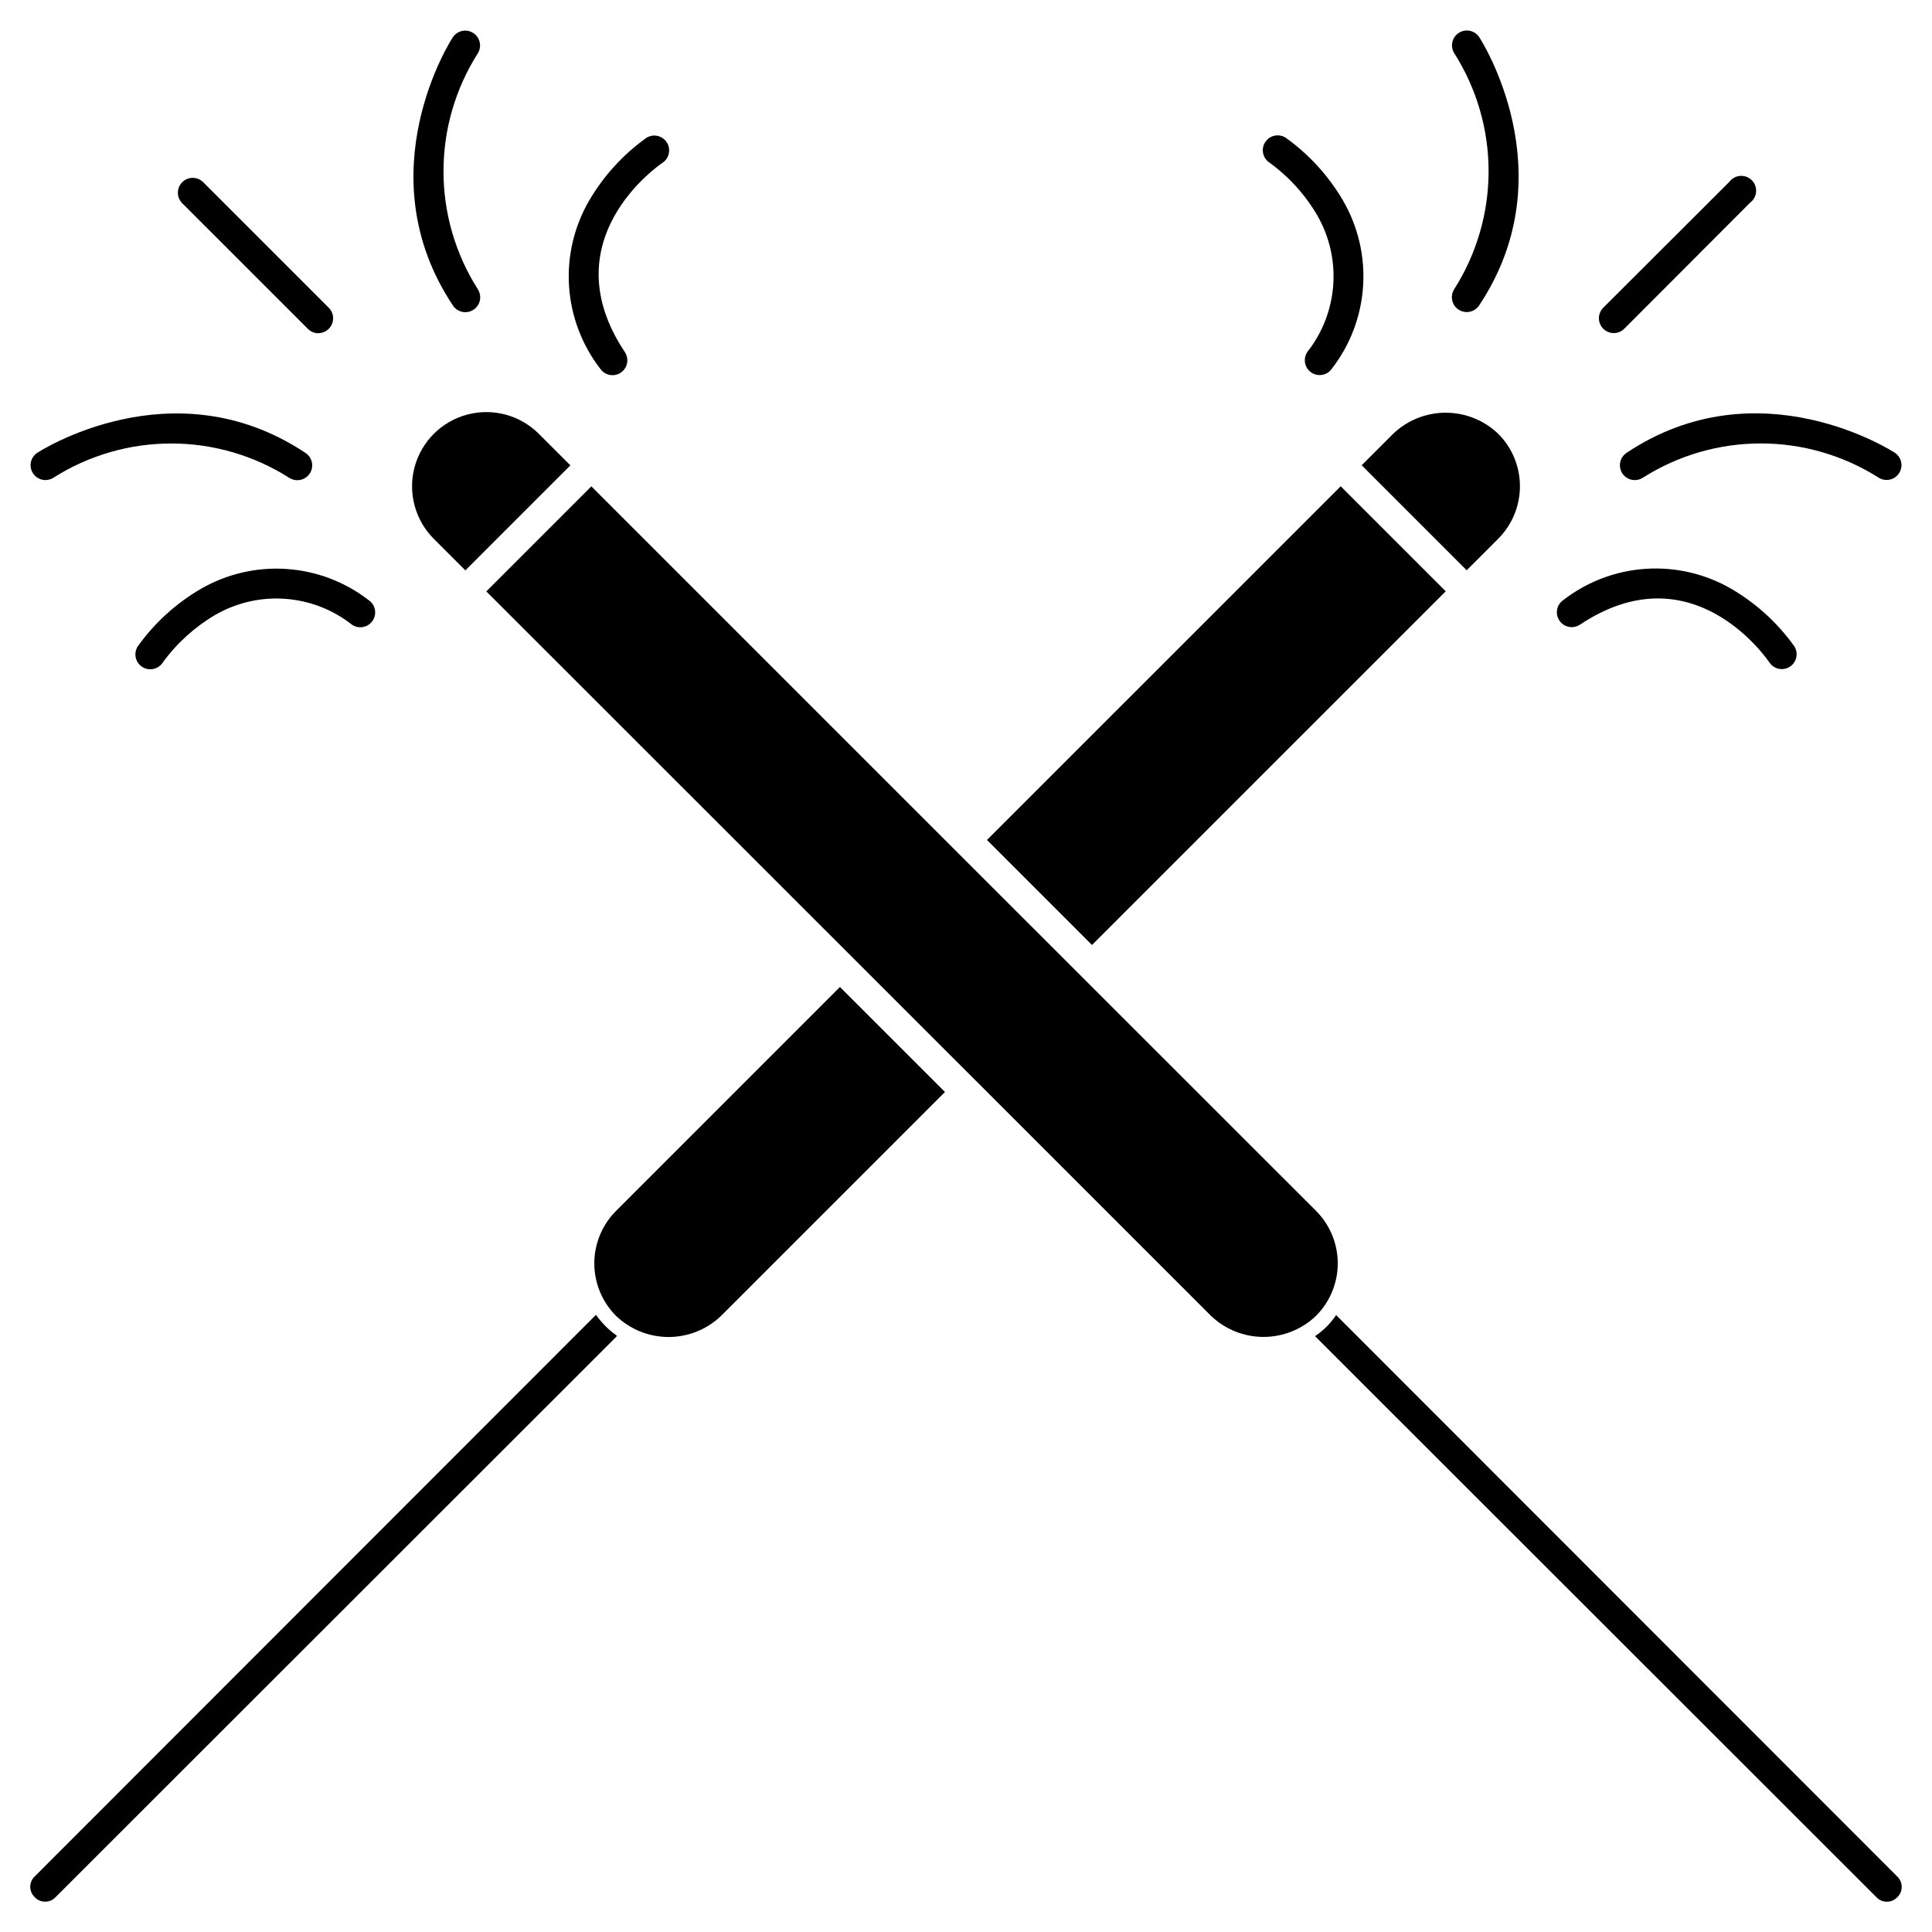
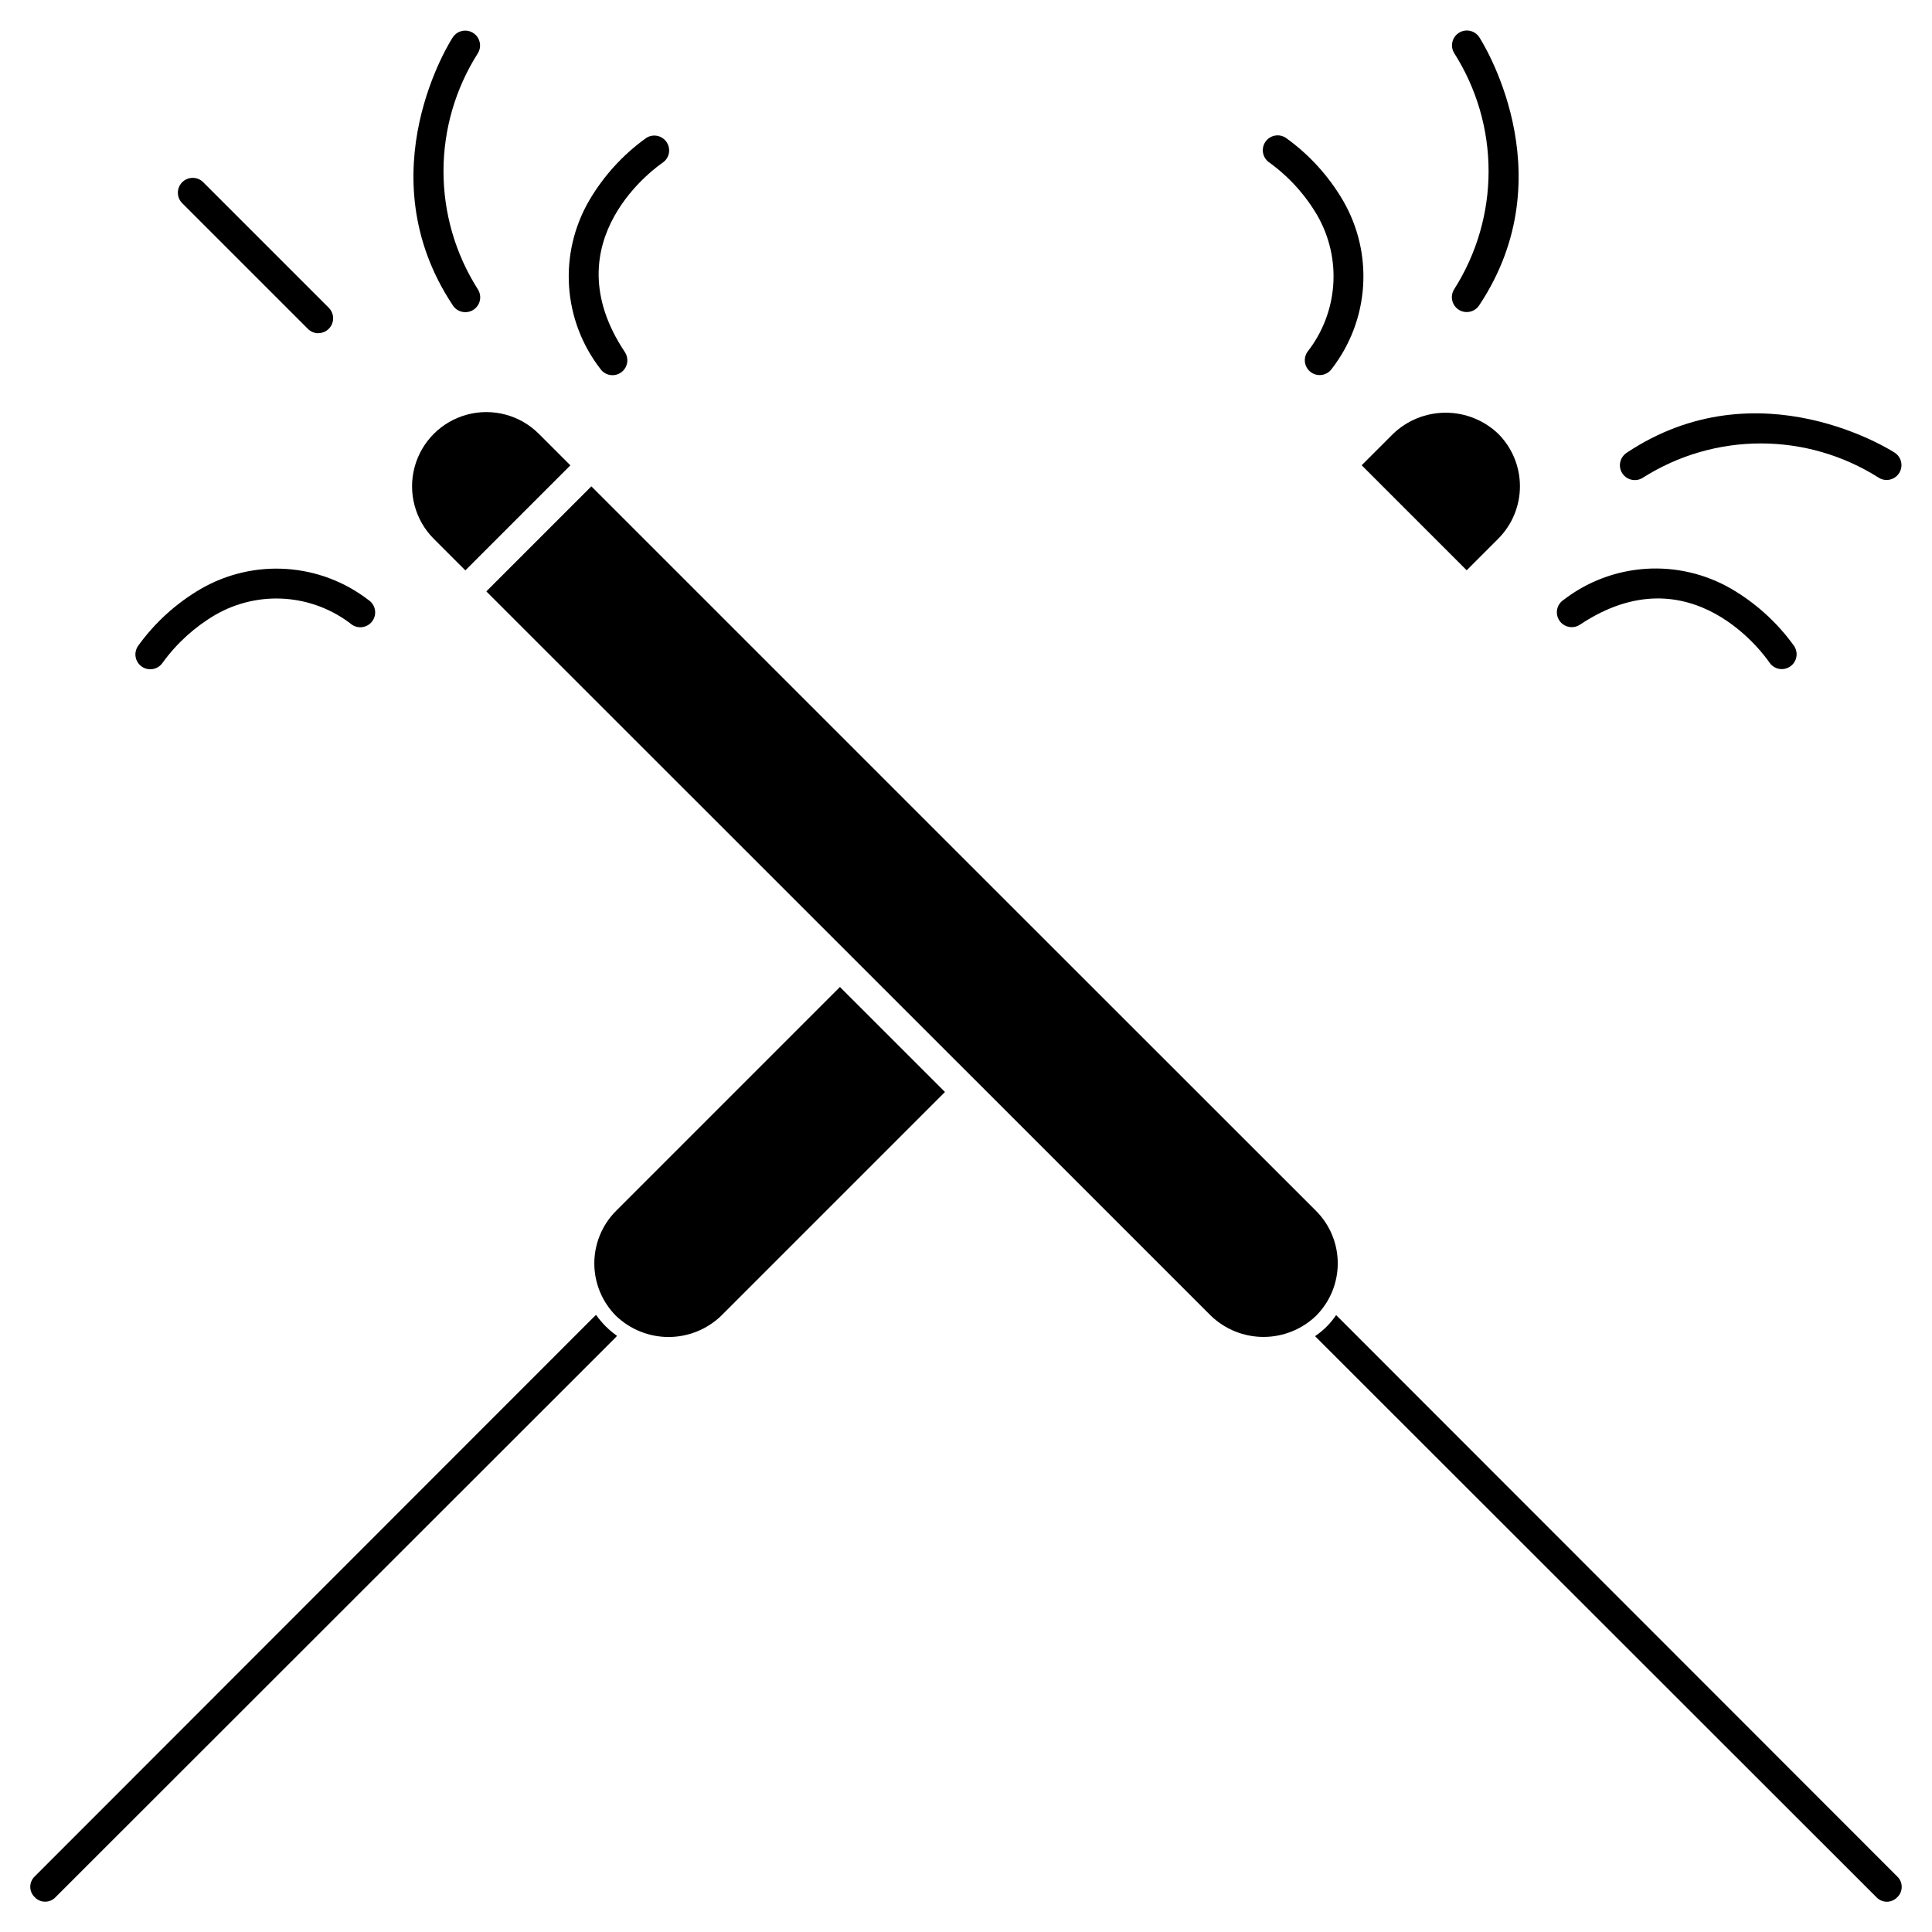
<svg xmlns="http://www.w3.org/2000/svg" fill="#000000" width="800px" height="800px" version="1.1" viewBox="144 144 512 512">
  <g>
    <path d="m646.79 646.79c-0.715 0.758-1.711 1.184-2.754 1.184s-2.039-0.426-2.754-1.184l-148.55-148.46-0.234-0.234v-0.004c2.211-1.477 4.109-3.375 5.586-5.586l0.234 0.234 148.47 148.55c0.758 0.715 1.184 1.711 1.184 2.754s-0.426 2.039-1.184 2.754z" />
    <path d="m183.82 321.36c-1.453 0.004-2.789-0.797-3.473-2.078-0.688-1.281-0.609-2.836 0.199-4.043 4.414-6.164 10.078-11.324 16.625-15.148 6.871-3.984 14.77-5.836 22.695-5.312 7.926 0.52 15.516 3.391 21.805 8.242 1.809 1.207 2.297 3.648 1.09 5.457-1.207 1.809-3.648 2.297-5.457 1.094-5.082-4.008-11.246-6.402-17.703-6.875-6.453-0.473-12.898 1-18.508 4.227-5.488 3.215-10.25 7.535-13.98 12.684-0.734 1.102-1.969 1.762-3.293 1.754z" />
-     <path d="m222.79 271.26c-0.777 0-1.535-0.23-2.184-0.66-9.332-5.926-20.16-9.07-31.219-9.07-11.059 0-21.887 3.144-31.223 9.07-1.809 1.156-4.211 0.648-5.398-1.141-1.188-1.789-0.723-4.199 1.047-5.418 0.355-0.242 35.977-23.449 71.164 0 1.449 0.961 2.098 2.762 1.594 4.426-0.504 1.664-2.043 2.801-3.781 2.793z" />
+     <path d="m222.79 271.26z" />
    <path d="m306.32 243.43c-1.312 0-2.543-0.656-3.273-1.75-4.852-6.289-7.719-13.879-8.242-21.805-0.52-7.926 1.328-15.824 5.312-22.695 3.824-6.547 8.984-12.211 15.148-16.625 1.805-1.164 4.207-0.664 5.402 1.121 1.191 1.781 0.738 4.195-1.027 5.418-1.227 0.836-29.82 20.555-10.043 50.215v0.004c0.801 1.207 0.875 2.758 0.191 4.039-0.684 1.277-2.016 2.074-3.469 2.078z" />
    <path d="m267.32 226.73c-1.316 0-2.543-0.652-3.277-1.746-23.449-35.18-0.242-70.848 0-71.164 1.219-1.77 3.629-2.234 5.418-1.047 1.789 1.188 2.297 3.59 1.141 5.402-5.926 9.332-9.07 20.16-9.07 31.219s3.144 21.887 9.07 31.219c0.805 1.211 0.879 2.762 0.195 4.039-0.688 1.281-2.019 2.078-3.469 2.078z" />
    <path d="m228.39 232.32c-1.039 0-2.039-0.414-2.777-1.148l-33.434-33.434c-1.43-1.551-1.383-3.953 0.109-5.449 1.492-1.492 3.894-1.543 5.449-0.117l33.402 33.402c1.121 1.125 1.457 2.816 0.848 4.289-0.609 1.469-2.043 2.426-3.637 2.426z" />
    <path d="m307.5 498c-0.078 0.078-0.156 0.234-0.234 0.316l-148.55 148.46c-0.711 0.766-1.711 1.195-2.758 1.184-1.043 0.012-2.043-0.418-2.754-1.184-0.754-0.715-1.184-1.711-1.184-2.754s0.43-2.039 1.184-2.754l148.46-148.55c0.09-0.098 0.199-0.176 0.316-0.234 1.508 2.137 3.371 4 5.512 5.508z" />
    <path d="m616.19 321.32c-1.309 0-2.535-0.652-3.266-1.738-0.836-1.227-20.555-29.805-50.215-10.043-0.871 0.578-1.934 0.789-2.957 0.582-1.023-0.203-1.926-0.805-2.504-1.676-1.207-1.809-0.719-4.25 1.09-5.457 6.289-4.856 13.879-7.723 21.805-8.246 7.926-0.52 15.828 1.328 22.695 5.316 6.547 3.824 12.211 8.984 16.625 15.145 0.805 1.211 0.879 2.762 0.195 4.039-0.684 1.281-2.019 2.078-3.469 2.078z" />
    <path d="m577.23 271.23c-1.738 0.004-3.269-1.133-3.773-2.793-0.504-1.66 0.141-3.453 1.582-4.418 35.156-23.457 70.801-0.25 71.164 0 1.77 1.219 2.234 3.629 1.047 5.418-1.188 1.789-3.59 2.297-5.398 1.141-9.34-5.918-20.164-9.062-31.223-9.062-11.055 0-21.883 3.144-31.219 9.062-0.648 0.43-1.406 0.656-2.18 0.652z" />
    <path d="m493.72 243.4c-1.449 0-2.781-0.797-3.469-2.078-0.684-1.277-0.609-2.828 0.195-4.035 4.008-5.082 6.398-11.246 6.871-17.703 0.473-6.453-1-12.898-4.227-18.508-3.211-5.492-7.531-10.258-12.684-13.992-0.867-0.578-1.469-1.477-1.676-2.504-0.203-1.023 0.008-2.086 0.586-2.953 1.207-1.809 3.652-2.297 5.461-1.09 6.16 4.414 11.32 10.082 15.145 16.625 3.984 6.871 5.836 14.77 5.312 22.695-0.52 7.926-3.391 15.516-8.242 21.805-0.73 1.09-1.961 1.742-3.273 1.738z" />
    <path d="m532.69 226.7c-1.449 0-2.781-0.797-3.465-2.078-0.688-1.277-0.613-2.832 0.191-4.039 5.926-9.332 9.074-20.164 9.074-31.219 0-11.059-3.148-21.887-9.074-31.223-1.156-1.809-0.648-4.211 1.141-5.398 1.789-1.188 4.199-0.723 5.418 1.047 0.242 0.355 23.449 35.984 0 71.164-0.734 1.094-1.965 1.75-3.285 1.746z" />
-     <path d="m571.66 232.27c-1.59 0-3.023-0.957-3.637-2.426-0.609-1.473-0.273-3.164 0.852-4.289l33.43-33.379c0.684-0.91 1.734-1.48 2.871-1.562 1.137-0.082 2.254 0.336 3.062 1.141 0.805 0.809 1.223 1.926 1.141 3.062-0.078 1.141-0.648 2.188-1.562 2.871l-33.379 33.434c-0.738 0.734-1.734 1.148-2.777 1.148z" />
    <path d="m513.21 258.95-8.352 8.352 27.828 27.828 8.352-8.352v-0.004c3.688-3.688 5.762-8.695 5.762-13.91 0-5.219-2.074-10.227-5.762-13.914-3.75-3.582-8.734-5.578-13.914-5.578-5.184 0-10.168 1.996-13.914 5.578z" />
-     <path d="m405.56 366.6 93.738-93.734 27.832 27.832-93.738 93.734z" />
    <path d="m397.21 369.38-96.496-96.492-27.836 27.836 129.89 129.84h0.055v0.047l62.102 62.102h0.004c3.746 3.586 8.73 5.586 13.914 5.586s10.168-2 13.914-5.586c3.691-3.691 5.762-8.695 5.762-13.914s-2.07-10.223-5.762-13.914l-95.535-95.496z" />
    <path d="m307.26 464.9c-3.688 3.691-5.762 8.695-5.762 13.914s2.074 10.223 5.762 13.914c3.746 3.586 8.73 5.59 13.914 5.59s10.168-2.004 13.914-5.59l59.34-59.34-27.836-27.828z" />
    <path d="m286.8 258.97c-4.969-4.973-12.219-6.914-19.012-5.094-6.789 1.816-12.098 7.125-13.918 13.914-1.816 6.793 0.125 14.043 5.098 19.016l8.352 8.352 27.836-27.836z" />
  </g>
</svg>